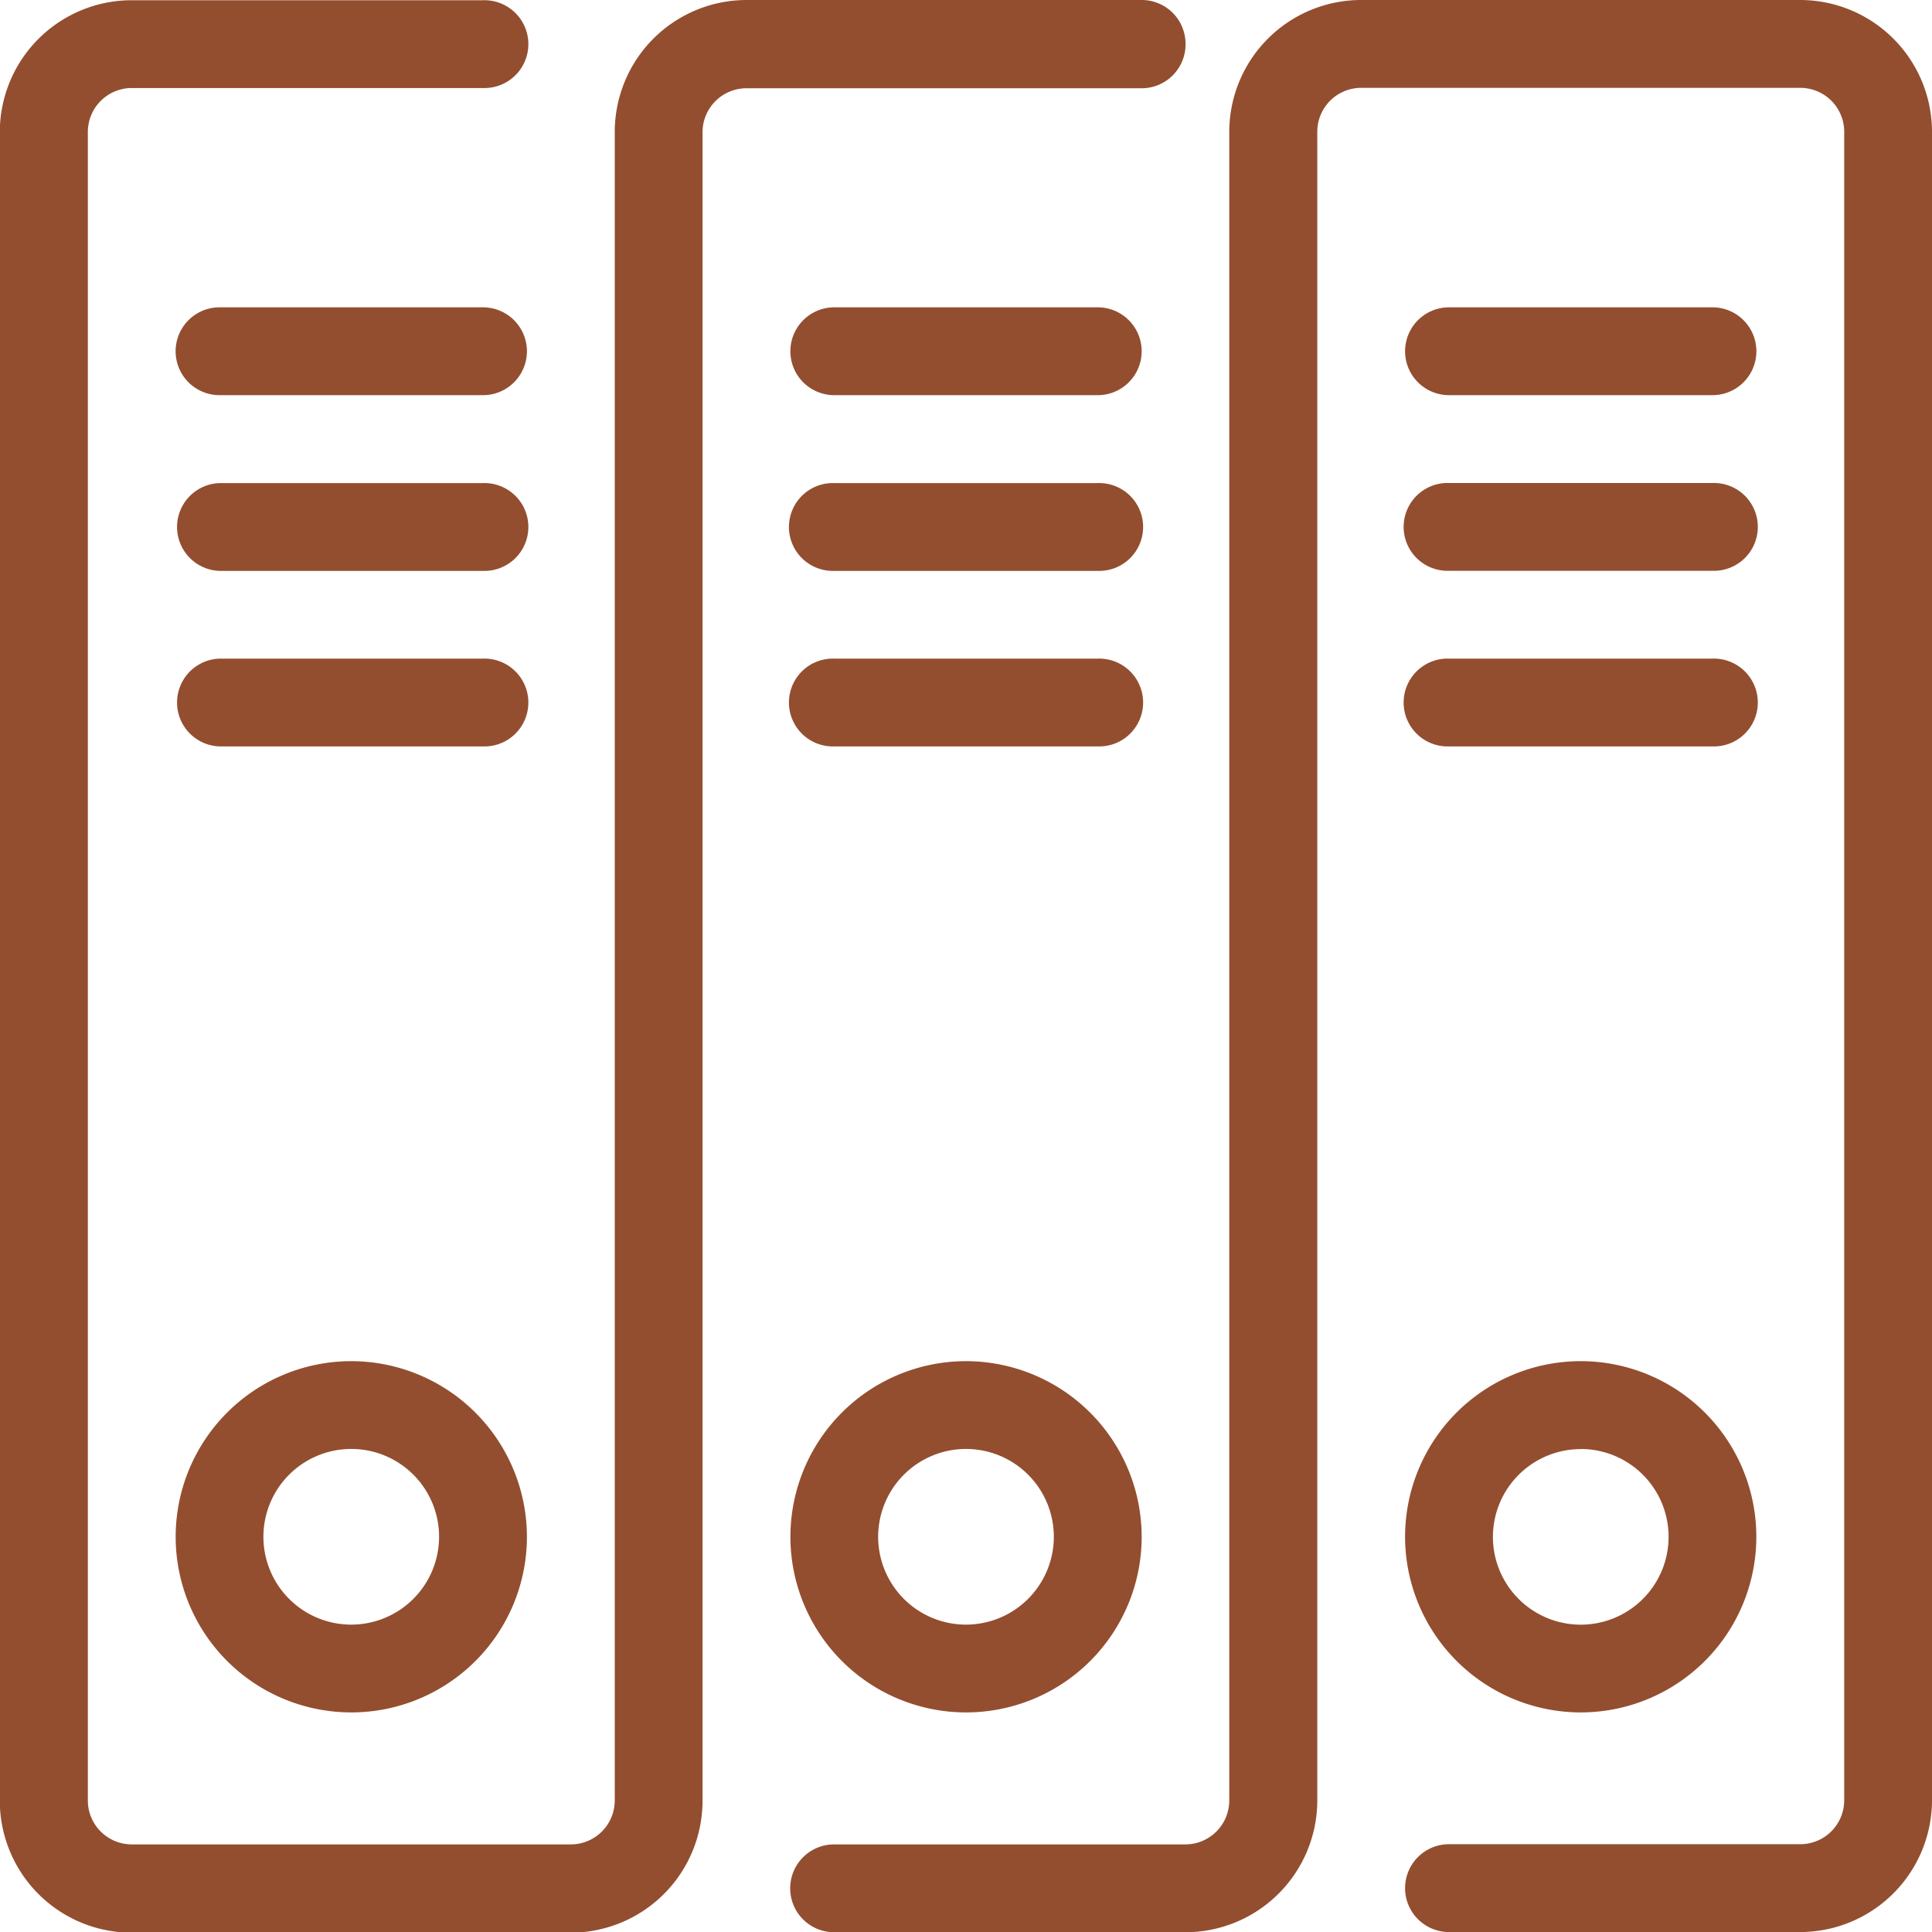
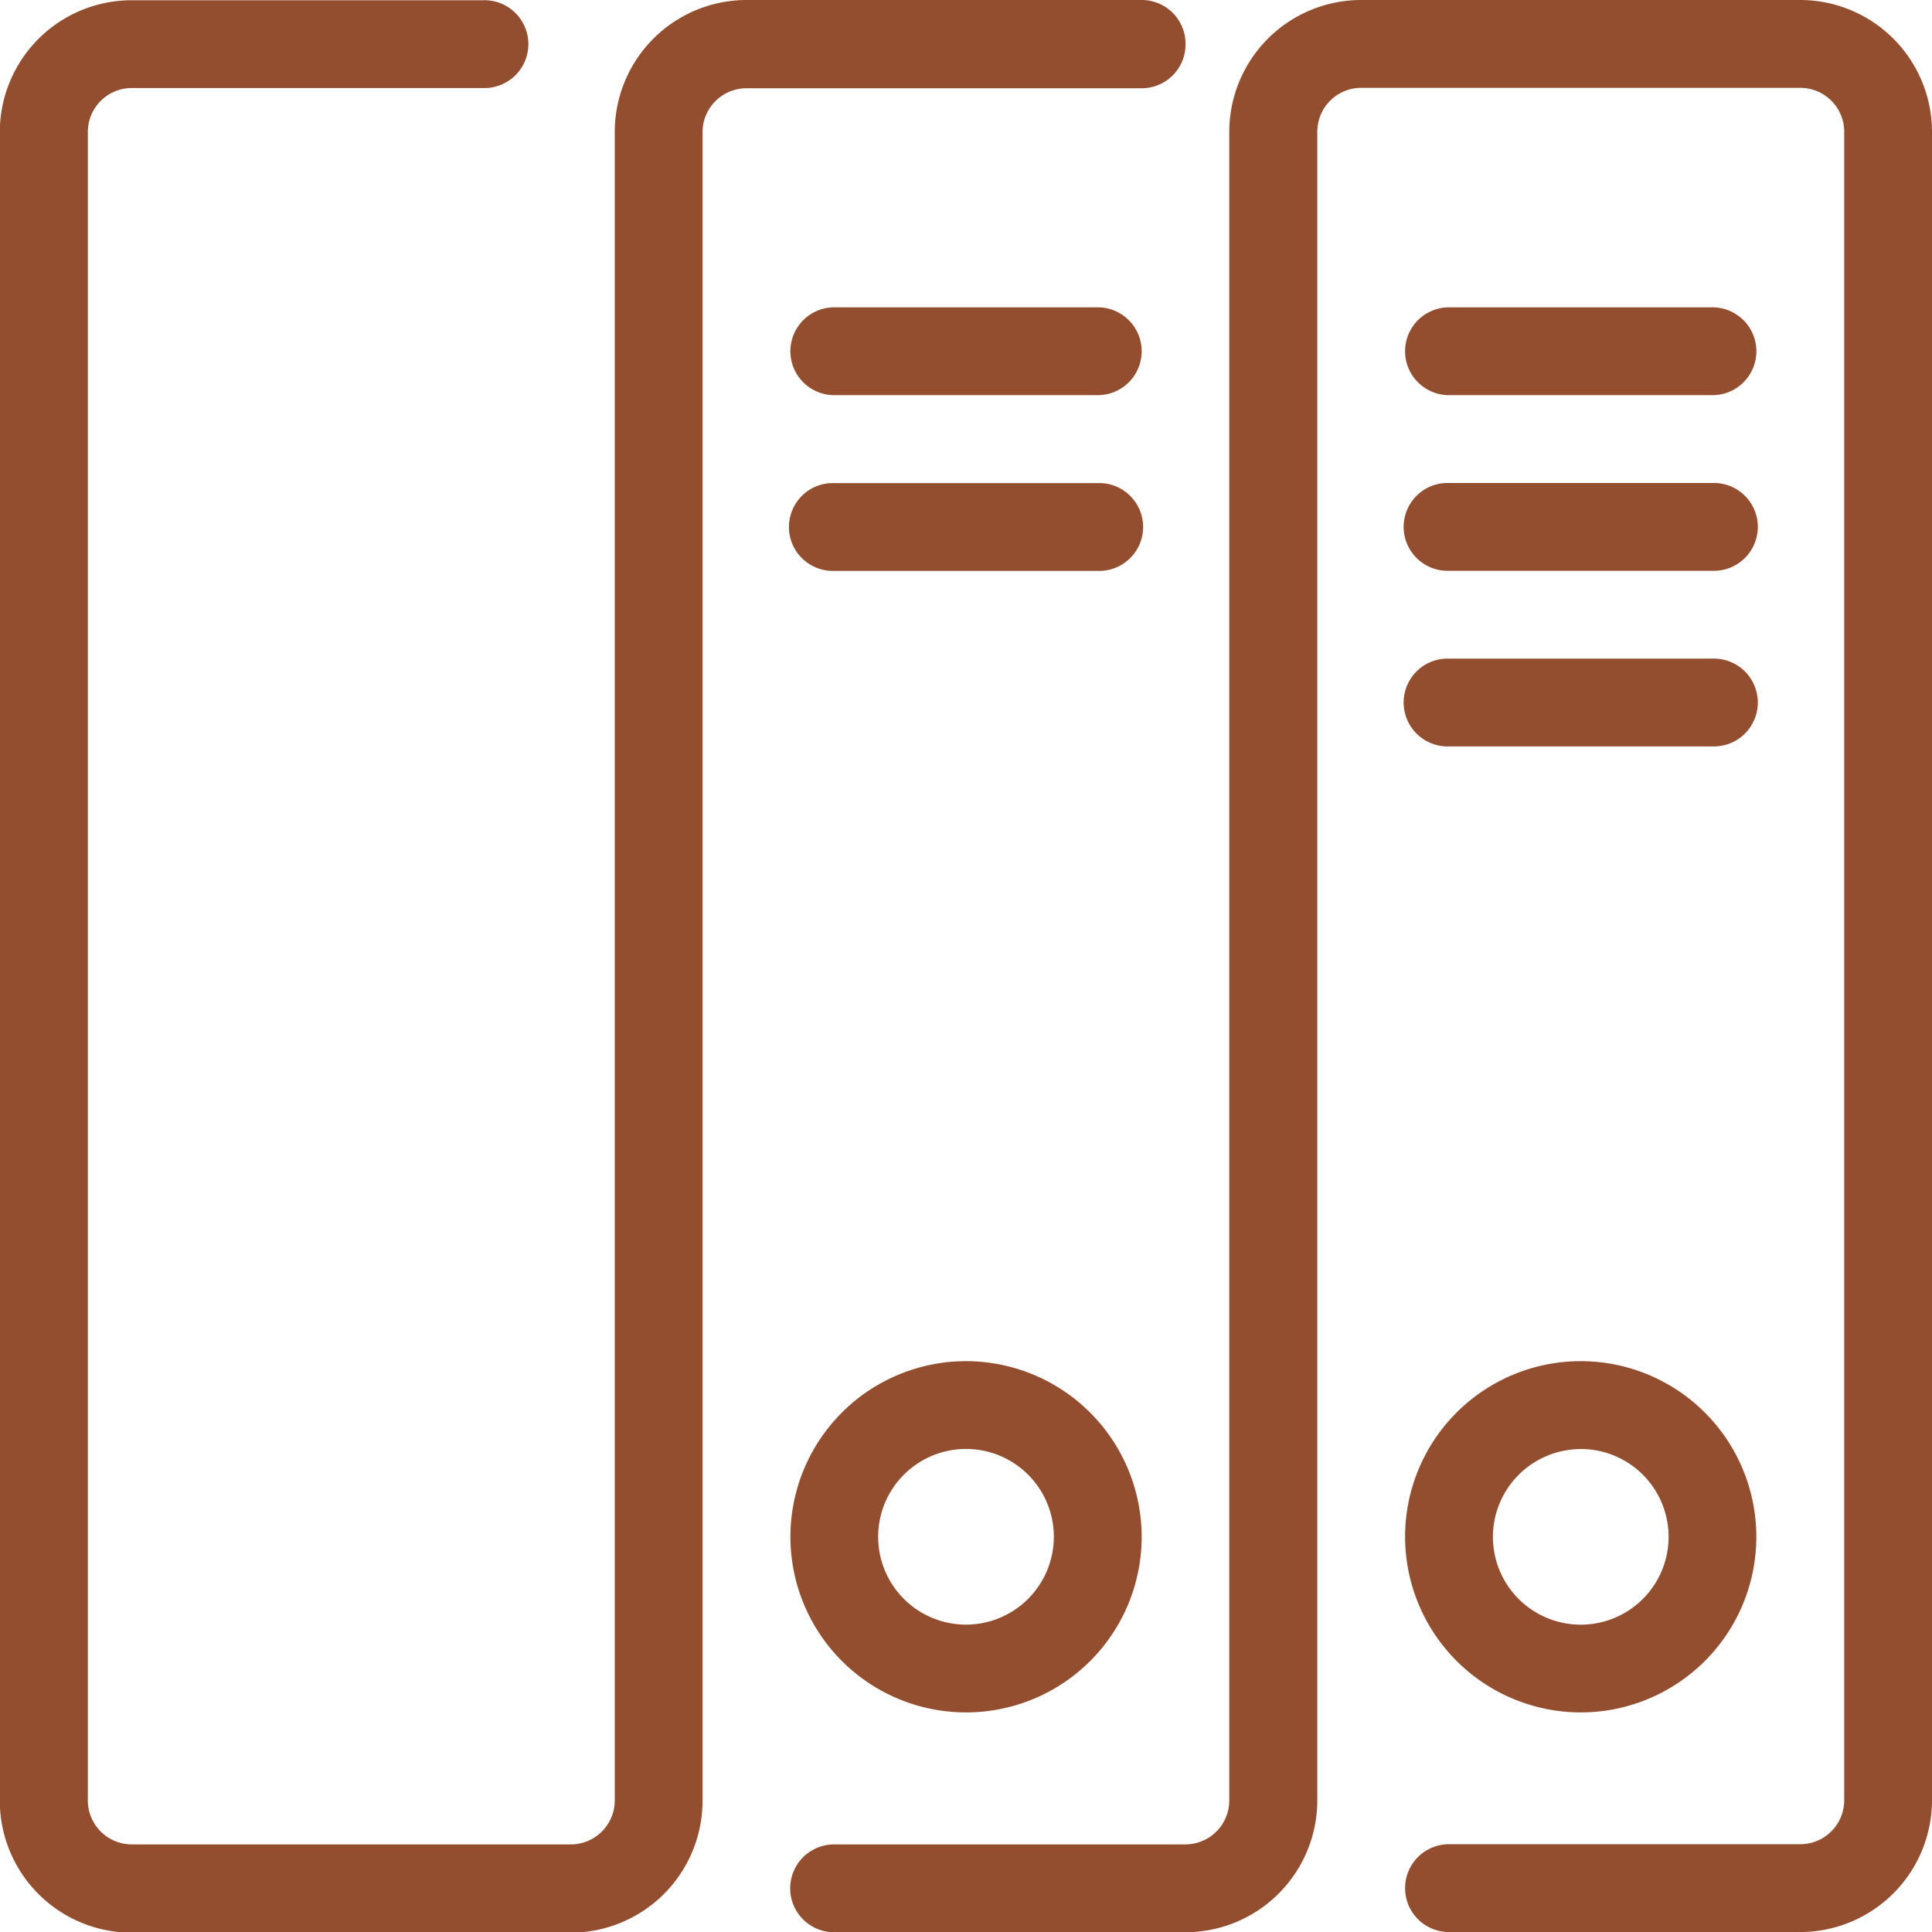
<svg xmlns="http://www.w3.org/2000/svg" width="41" height="41" viewBox="0 0 41 41">
  <g transform="translate(-188.532 -3538.148)">
-     <path d="M195.987,3567.034a3.727,3.727,0,1,0,3.727,3.727A3.731,3.731,0,0,0,195.987,3567.034Zm0,5.591a1.864,1.864,0,1,1,1.863-1.864A1.866,1.866,0,0,1,195.987,3572.625Z" fill="#934e2f" />
-     <path d="M198.782,3544.67h-5.591a.932.932,0,0,0,0,1.864h5.591a.932.932,0,1,0,0-1.864Z" fill="#934e2f" />
-     <path d="M198.782,3548.4h-5.591a.932.932,0,0,0,0,1.863h5.591a.932.932,0,1,0,0-1.863Z" fill="#934e2f" />
-     <path d="M198.782,3552.125h-5.591a.932.932,0,0,0,0,1.863h5.591a.932.932,0,1,0,0-1.863Z" fill="#934e2f" />
    <path d="M213.691,3539.079a.93.93,0,0,0-.931-.931h-8.387a2.8,2.8,0,0,0-2.795,2.8v35.409a.933.933,0,0,1-.932.932h-9.318a.933.933,0,0,1-.932-.932v-35.409a.933.933,0,0,1,.932-.932h7.454a.932.932,0,1,0,0-1.863h-7.454a2.8,2.8,0,0,0-2.8,2.8v35.409a2.8,2.8,0,0,0,2.8,2.8h9.318a2.8,2.8,0,0,0,2.795-2.8v-35.409a.933.933,0,0,1,.932-.932h8.387A.931.931,0,0,0,213.691,3539.079Z" fill="#934e2f" />
    <path d="M209.032,3567.034a3.727,3.727,0,1,0,3.728,3.727A3.731,3.731,0,0,0,209.032,3567.034Zm0,5.591a1.864,1.864,0,1,1,1.864-1.864A1.866,1.866,0,0,1,209.032,3572.625Z" fill="#934e2f" />
    <path d="M211.828,3544.67h-5.591a.932.932,0,1,0,0,1.864h5.591a.932.932,0,0,0,0-1.864Z" fill="#934e2f" />
    <path d="M211.828,3548.4h-5.591a.932.932,0,1,0,0,1.863h5.591a.932.932,0,1,0,0-1.863Z" fill="#934e2f" />
-     <path d="M211.828,3552.125h-5.591a.932.932,0,1,0,0,1.863h5.591a.932.932,0,1,0,0-1.863Z" fill="#934e2f" />
    <path d="M226.737,3538.148h-9.318a2.8,2.8,0,0,0-2.8,2.8v35.409a.933.933,0,0,1-.932.932h-7.454a.932.932,0,1,0,0,1.864h7.454a2.8,2.8,0,0,0,2.8-2.8v-35.409a.932.932,0,0,1,.932-.932h9.318a.933.933,0,0,1,.932.932v35.409a.933.933,0,0,1-.932.932h-7.455a.932.932,0,0,0,0,1.864h7.455a2.8,2.8,0,0,0,2.795-2.8v-35.409A2.8,2.8,0,0,0,226.737,3538.148Z" fill="#934e2f" />
    <path d="M222.078,3574.488a3.727,3.727,0,1,0-3.728-3.727A3.731,3.731,0,0,0,222.078,3574.488Zm0-5.59a1.864,1.864,0,1,1-1.864,1.863A1.865,1.865,0,0,1,222.078,3568.9Z" fill="#934e2f" />
    <path d="M219.282,3546.534h5.591a.932.932,0,0,0,0-1.864h-5.591a.932.932,0,0,0,0,1.864Z" fill="#934e2f" />
    <path d="M219.282,3550.261h5.591a.932.932,0,1,0,0-1.863h-5.591a.932.932,0,1,0,0,1.863Z" fill="#934e2f" />
    <path d="M219.282,3553.988h5.591a.932.932,0,1,0,0-1.863h-5.591a.932.932,0,1,0,0,1.863Z" fill="#934e2f" />
  </g>
</svg>